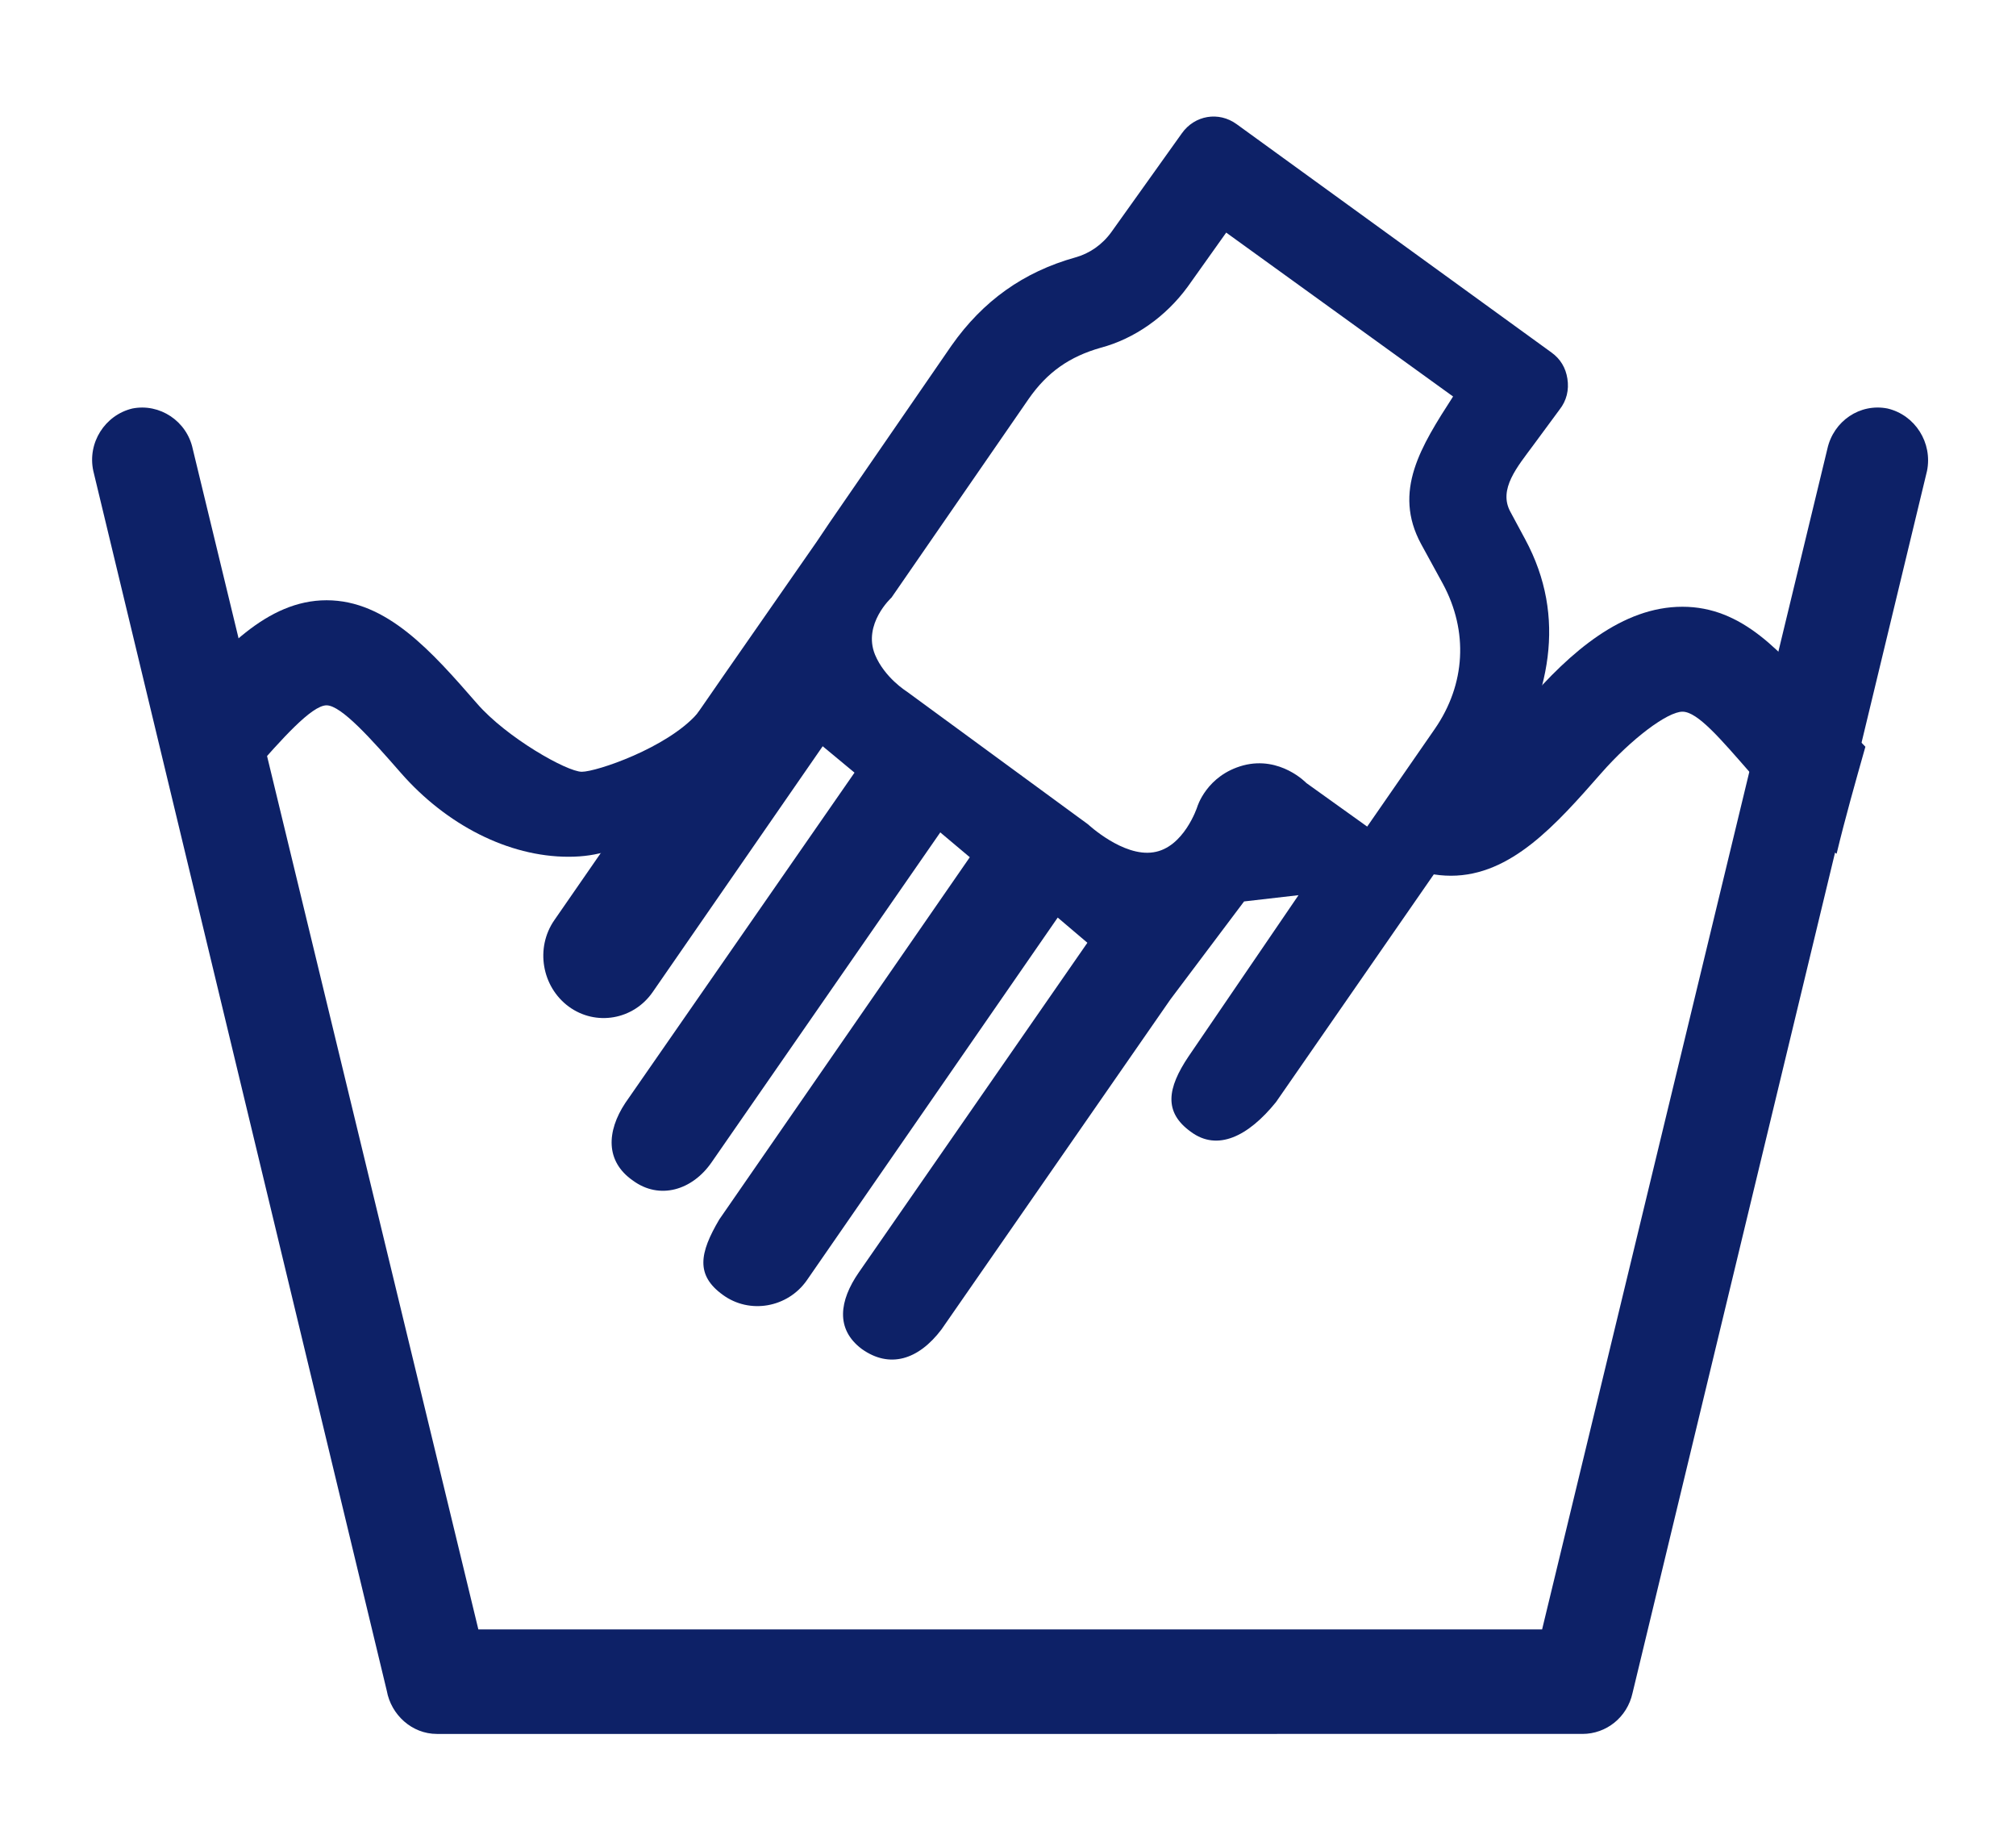
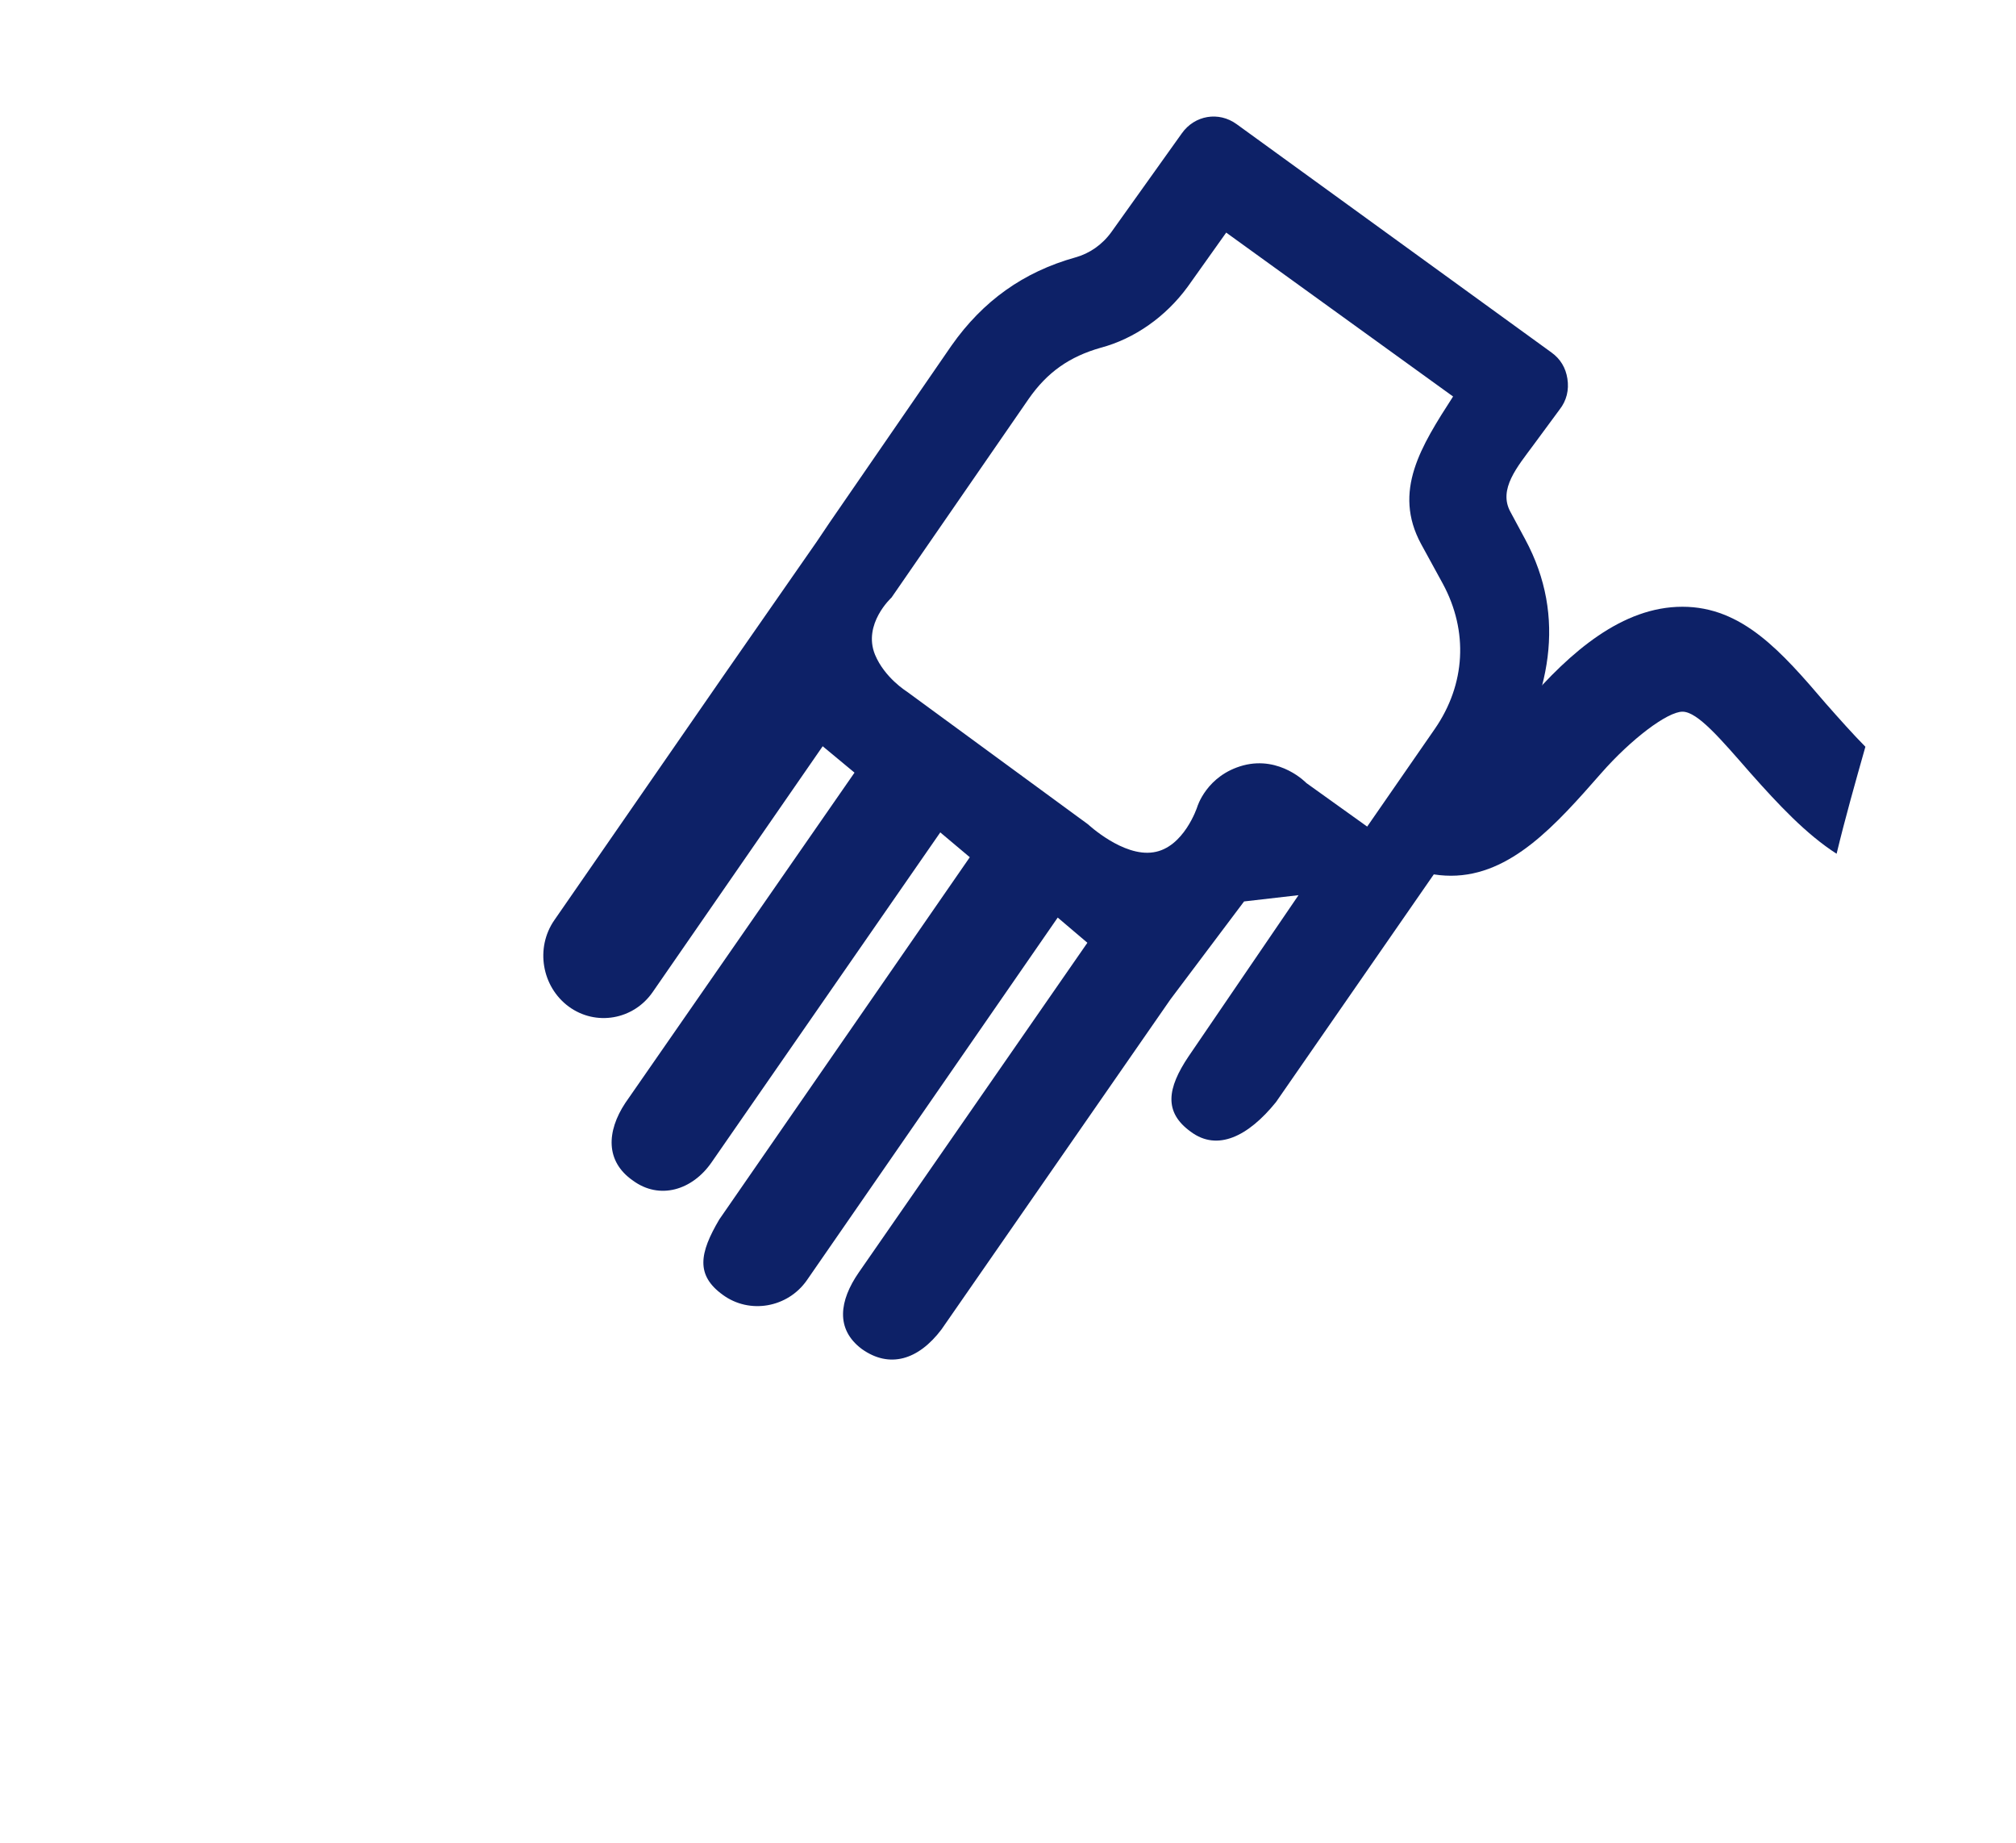
<svg xmlns="http://www.w3.org/2000/svg" version="1.1" id="Layer_1" x="0px" y="0px" width="43.771px" height="40px" viewBox="0 0 43.771 40" enable-background="new 0 0 43.771 40" xml:space="preserve">
  <g id="elements">
</g>
  <g id="saturs">
    <g>
-       <path fill="#0D2167" d="M39.675,9.745c0.133-0.606,0.709-0.997,1.309-0.877c0.596,0.142,0.979,0.742,0.855,1.355l-6.394,26.529    c-0.116,0.529-0.571,0.887-1.087,0.887H9.485c-0.542,0-0.994-0.416-1.087-0.936l-6.372-26.48C1.893,9.61,2.281,9.01,2.872,8.868    c0.593-0.119,1.185,0.271,1.313,0.877l6.201,25.625h23.096L39.675,9.745z" />
-       <path fill="#0D2167" d="M17.015,14.562c-1.562,0-1.109,0.045-1.882,0.936c-0.657,0.739-2.181,1.255-2.501,1.255    c-0.323,0-1.634-0.742-2.275-1.481c-0.984-1.129-1.958-2.242-3.266-2.242c-1.303,0-2.291,1.113-3.258,2.242    c-0.09,0.104-0.181,0.204-0.268,0.303c0.203,0.816,0.526,1.587,0.787,2.378c0.381-0.355,0.751-0.752,1.116-1.168    c0.65-0.742,1.3-1.474,1.622-1.474c0.319,0,0.972,0.732,1.62,1.474c0.98,1.116,2.323,1.813,3.634,1.813    c1.3,0,1.909-0.697,2.887-1.813c0.438-0.506,0.871-0.984,1.209-1.258C16.167,14.804,17.178,15.365,17.015,14.562z" />
      <path fill="#0D2167" d="M40.501,16.21c-0.268-0.271-0.561-0.6-0.86-0.939c-0.965-1.129-1.814-2.1-3.113-2.1    c-1.3,0-2.429,0.971-3.4,2.1c-0.479,0.539-0.958,1.071-1.3,1.326c-0.245,0.784-0.661,1.729-1.255,2.223    c0.293,0.123,0.604,0.19,0.929,0.19c1.305,0,2.284-1.11,3.263-2.226c0.651-0.742,1.438-1.335,1.765-1.335    c0.328,0,0.829,0.593,1.478,1.335c0.602,0.678,1.204,1.323,1.868,1.749C40.063,17.756,40.282,16.985,40.501,16.21z" />
      <path fill="#0D2167" d="M33.113,11.704l-0.318-0.591c-0.273-0.493,0.156-0.987,0.493-1.445l0.576-0.781    c0.148-0.19,0.206-0.419,0.167-0.667c-0.036-0.236-0.152-0.429-0.345-0.568l-6.838-4.958c-0.388-0.281-0.91-0.193-1.188,0.2    l-1.529,2.142c-0.199,0.277-0.478,0.468-0.783,0.552C22.222,5.903,21.341,6.532,20.66,7.5l-1.329,1.929l-1.318,1.913l-0.28,0.416    l-2.007,2.884l-3.691,5.333c-0.416,0.601-0.274,1.442,0.313,1.875c0.587,0.43,1.406,0.291,1.825-0.318l3.689-5.333l0.691,0.573    l-4.979,7.174c-0.404,0.615-0.432,1.263,0.165,1.679c0.581,0.429,1.292,0.21,1.708-0.39l4.968-7.166l0.641,0.539l-5.439,7.863    c-0.432,0.732-0.514,1.209,0.074,1.635c0.584,0.429,1.41,0.281,1.826-0.313l5.448-7.875l0.644,0.547L18.64,27.63    c-0.41,0.597-0.51,1.218,0.071,1.653c0.601,0.429,1.228,0.24,1.73-0.424l4.972-7.166l1.598-2.125l1.182-0.136l-2.388,3.501    c-0.463,0.691-0.543,1.209,0.05,1.635c0.577,0.43,1.245,0.103,1.849-0.644l4.95-7.142C33.644,15.127,34.036,13.414,33.113,11.704z     M31.152,15.823l-1.468,2.12l-1.32-0.945c0,0-0.564-0.594-1.368-0.384c-0.803,0.216-1.003,0.906-1.003,0.906    s-0.29,0.884-0.952,0.981c-0.658,0.103-1.417-0.606-1.417-0.606l-3.941-2.887c0,0-0.478-0.297-0.685-0.797    c-0.271-0.665,0.358-1.239,0.358-1.239l2.978-4.313c0.406-0.584,0.892-0.919,1.563-1.11c0.731-0.194,1.413-0.671,1.891-1.326    l0.835-1.174l4.926,3.558c-0.699,1.084-1.314,2.056-0.695,3.201l0.475,0.868C31.881,13.701,31.823,14.852,31.152,15.823z" />
    </g>
  </g>
  <g id="page_nr">
</g>
</svg>